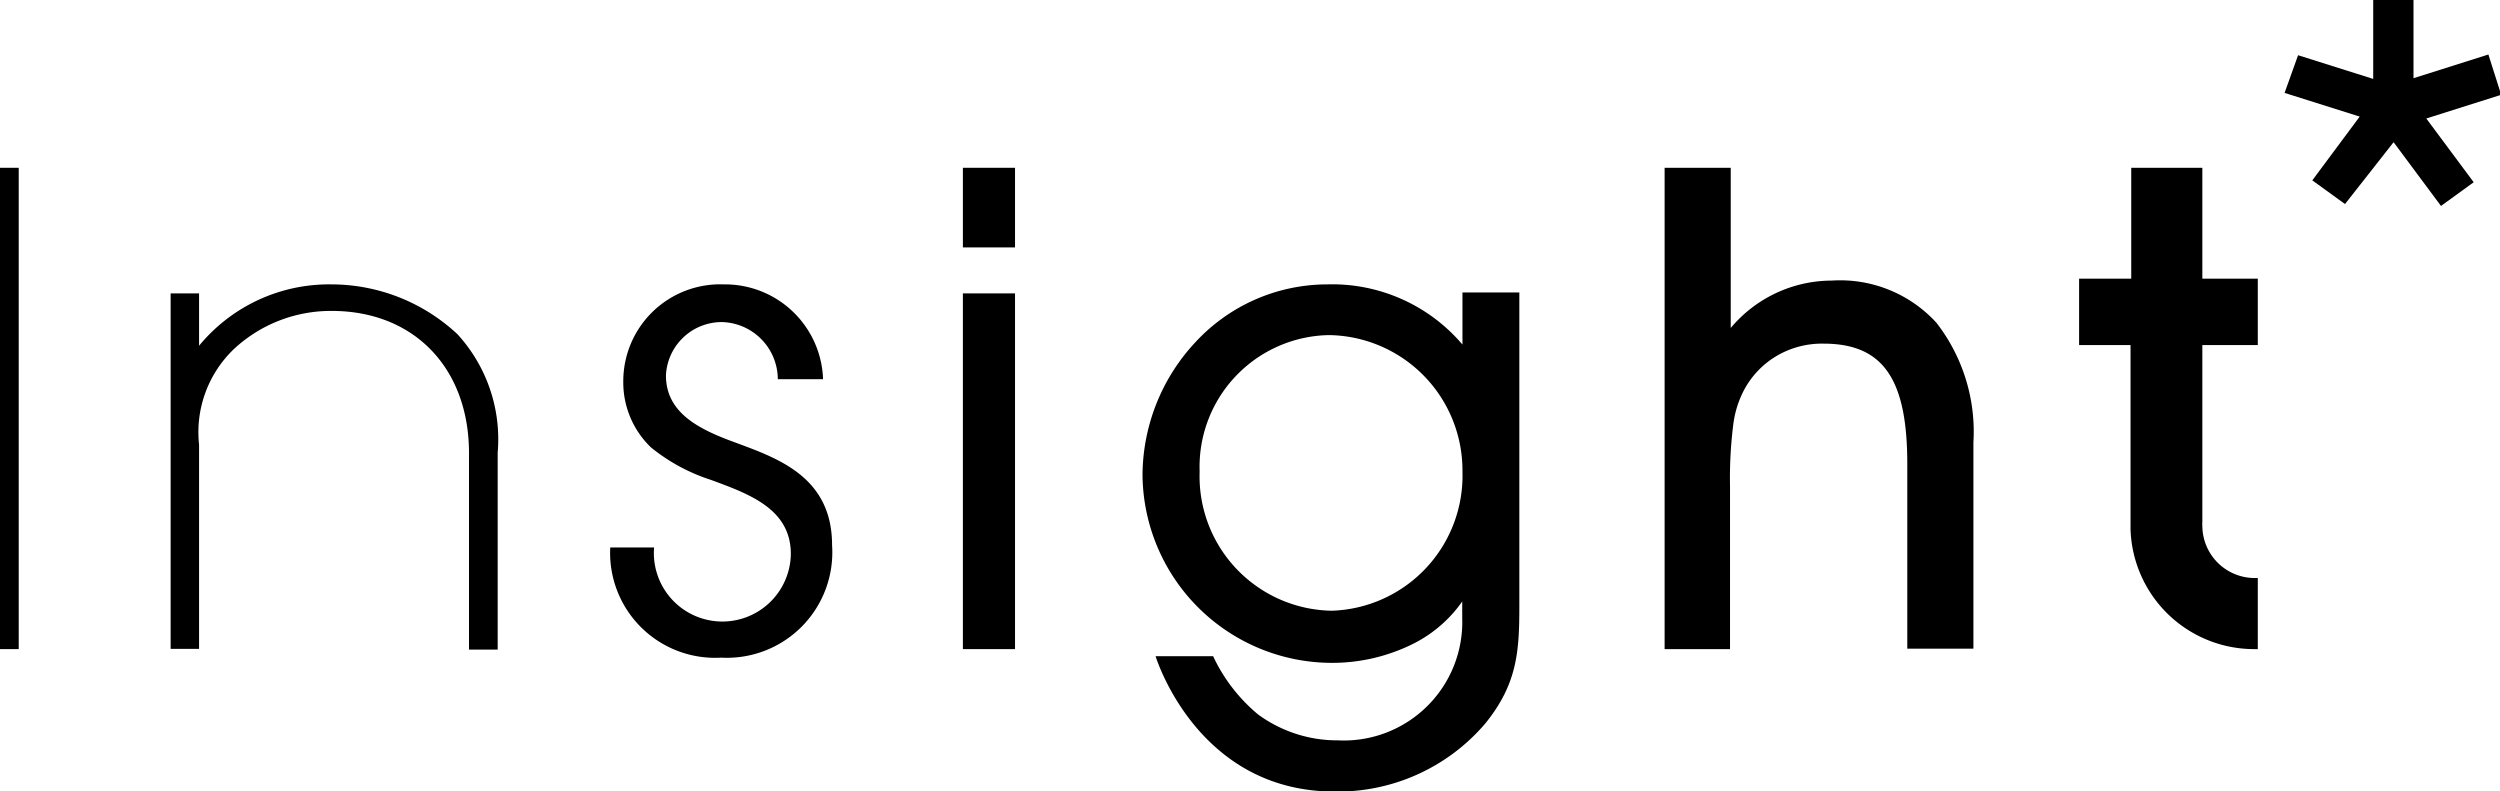
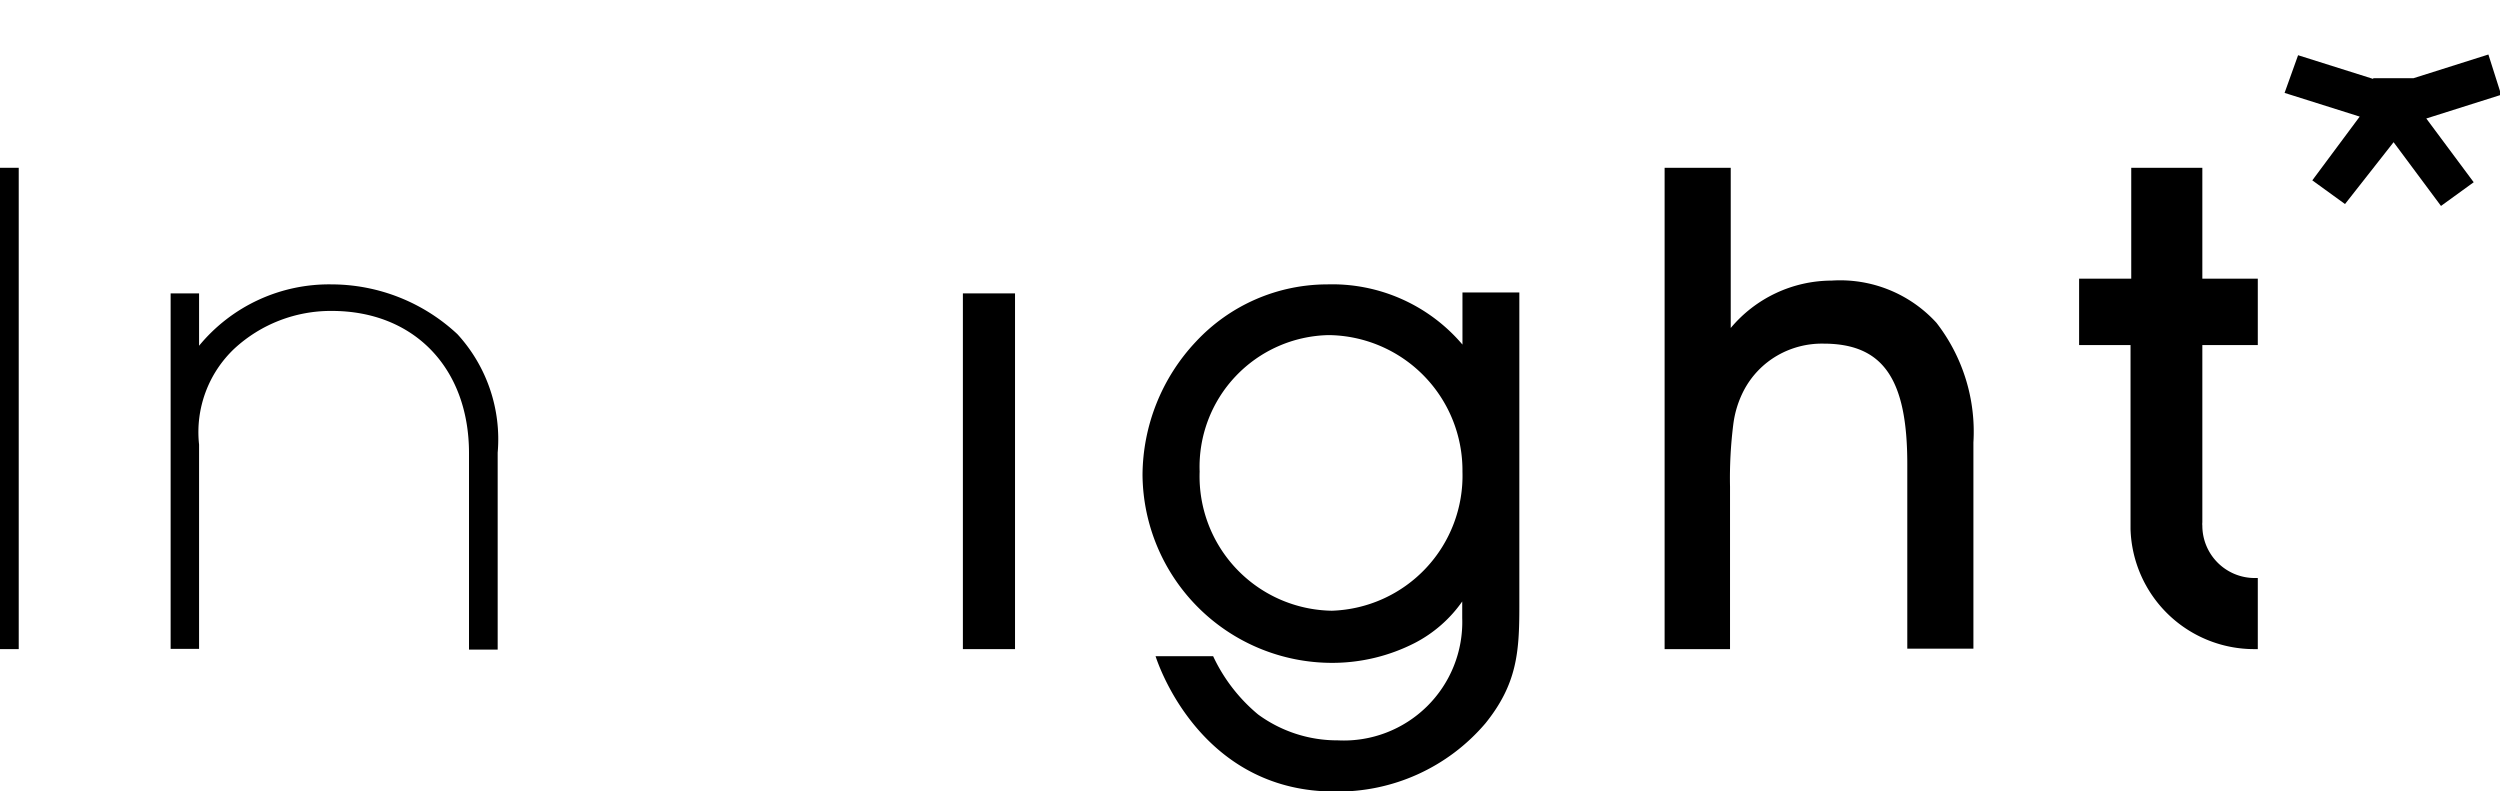
<svg xmlns="http://www.w3.org/2000/svg" id="设计" viewBox="0 0 105.49 33.39">
  <defs>
    <style>.cls-1{fill:none;}.cls-2{clip-path:url(#clip-path);}.cls-3{fill:#fff;filter:url(#filter);}</style>
    <clipPath id="clip-path">
-       <rect class="cls-1" x="382.31" y="-1240.09" width="1920" height="1080" />
-     </clipPath>
+       </clipPath>
    <filter id="filter" x="-994.69" y="-2941.31" width="4674" height="4483" filterUnits="userSpaceOnUse">
      <feOffset input="SourceAlpha" />
      <feGaussianBlur stdDeviation="130" result="blur" />
      <feFlood flood-color="#fff" />
      <feComposite operator="in" in2="blur" />
      <feComposite in="SourceGraphic" />
    </filter>
  </defs>
  <g class="cls-2">
-     <path class="cls-3" d="M3062.58-1566.9,1707.14-1126.81V-2550.88H977.49v1424.71L-377.13-1566.9-603.88-870.76,750.74-430.45-85.95,720.21,504.76,1150.7,1341.88-1.85l838,1152.55,590.71-430.49L1933.88-431.31,3288.51-870.76ZM1339-621.65l1.24-3.12h1.29l.38,1Z" />
-   </g>
-   <path d="M105,2.3l-3.16,1V0h-1.7V3.33l-3.17-1L96.4,3.92l3.17,1-2,2.69,1.38,1L101,6l2,2.69,1.38-1-2-2.69,3.16-1Zm-4,2.2Z" />
+     </g>
+   <path d="M105,2.3l-3.16,1h-1.7V3.33l-3.17-1L96.4,3.92l3.17,1-2,2.69,1.38,1L101,6l2,2.69,1.38-1-2-2.69,3.16-1Zm-4,2.2Z" />
  <rect y="7.08" width="0.79" height="20.31" />
-   <path d="M31.1,18.7c-1.52-.55-3-1.23-3-2.86a2.36,2.36,0,0,1,2.36-2.25A2.42,2.42,0,0,1,32.82,16h1.91a4.14,4.14,0,0,0-4.18-4,4.09,4.09,0,0,0-4.25,4.11,3.8,3.8,0,0,0,1.17,2.77A7.8,7.8,0,0,0,30,20.25c1.66.61,3.37,1.24,3.37,3.13a2.89,2.89,0,1,1-5.77-.28H25.75a4.43,4.43,0,0,0,4.68,4.65A4.45,4.45,0,0,0,35.11,23C35.11,20.16,32.88,19.36,31.1,18.7Z" />
  <rect x="40.63" y="12.38" width="2.2" height="15.01" />
-   <rect x="40.63" y="7.08" width="2.2" height="3.36" />
  <path d="M14,12A7.1,7.1,0,0,0,8.4,14.59V12.38H7.2v15H8.4V18.76a4.85,4.85,0,0,1,1.49-4.05A6,6,0,0,1,14,13.12c3.46,0,5.79,2.4,5.79,6v8.29H21V19.1a6.56,6.56,0,0,0-1.7-5A7.8,7.8,0,0,0,14,12Z" />
  <path d="M92.93,7.08h-3v4.68H87.73v2.8H89.9v7.77a5.22,5.22,0,0,0,5.23,5.06h.14v-3h-.14a2.21,2.21,0,0,1-2.2-2.21.66.66,0,0,1,0-.14v-.17h0V14.56h2.34v-2.8H92.93Z" />
  <path d="M77.29,11.84a5.57,5.57,0,0,0-4.26,2V7.08H70.24V27.39H73V20.54a18.21,18.21,0,0,1,.14-2.65,4.25,4.25,0,0,1,.44-1.41A3.67,3.67,0,0,1,75,15a3.76,3.76,0,0,1,1.94-.5c2.51,0,3.54,1.47,3.54,5.07v7.8h2.79v-8.7a7.5,7.5,0,0,0-1.56-5.05A5.5,5.5,0,0,0,77.29,11.84Z" />
  <path d="M61.71,14.54A7.21,7.21,0,0,0,56,12a7.58,7.58,0,0,0-5.54,2.42,8.27,8.27,0,0,0-2.25,5.64,8,8,0,0,0,8,7.91,7.65,7.65,0,0,0,3.49-.84,5.57,5.57,0,0,0,2-1.75v.7a5,5,0,0,1-5.25,5.16,5.65,5.65,0,0,1-3.36-1.09,7.09,7.09,0,0,1-1.9-2.46H48.76c.33,1,2.26,5.71,7.55,5.71a8.18,8.18,0,0,0,6.37-2.88c1.33-1.65,1.43-3,1.43-4.92V12.34h-2.4ZM56.2,25.77a5.67,5.67,0,0,1-5.58-5.87,5.56,5.56,0,0,1,5.45-5.76,5.71,5.71,0,0,1,5.64,5.76A5.7,5.7,0,0,1,56.2,25.77Z" />
</svg>